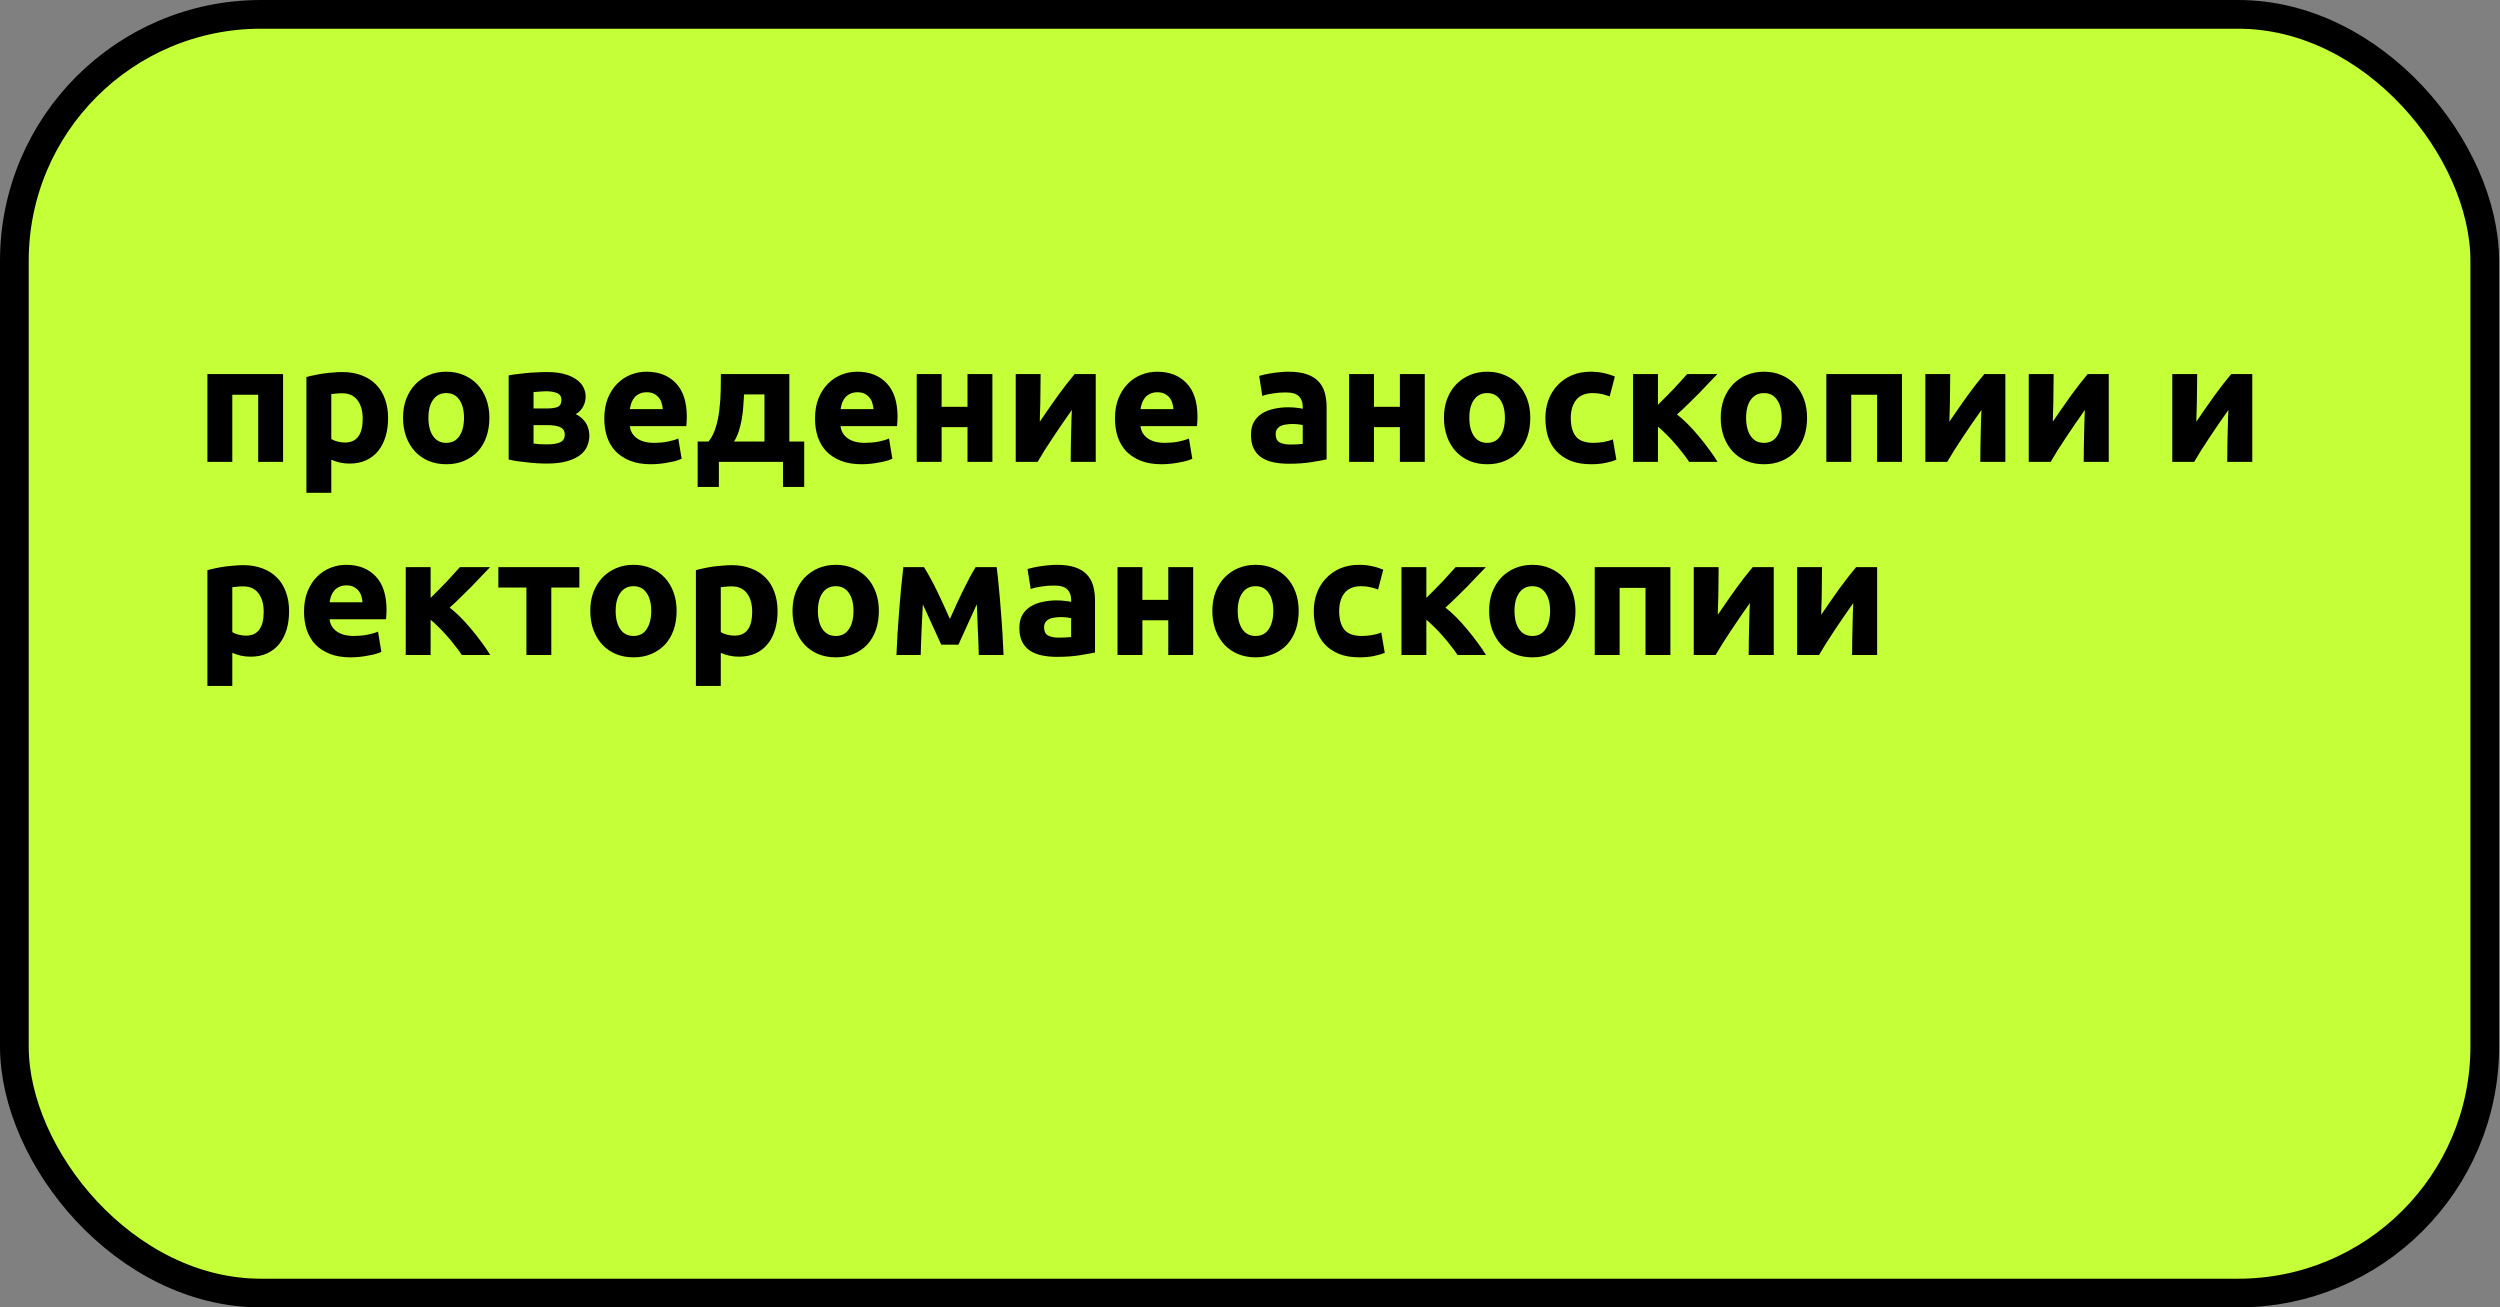
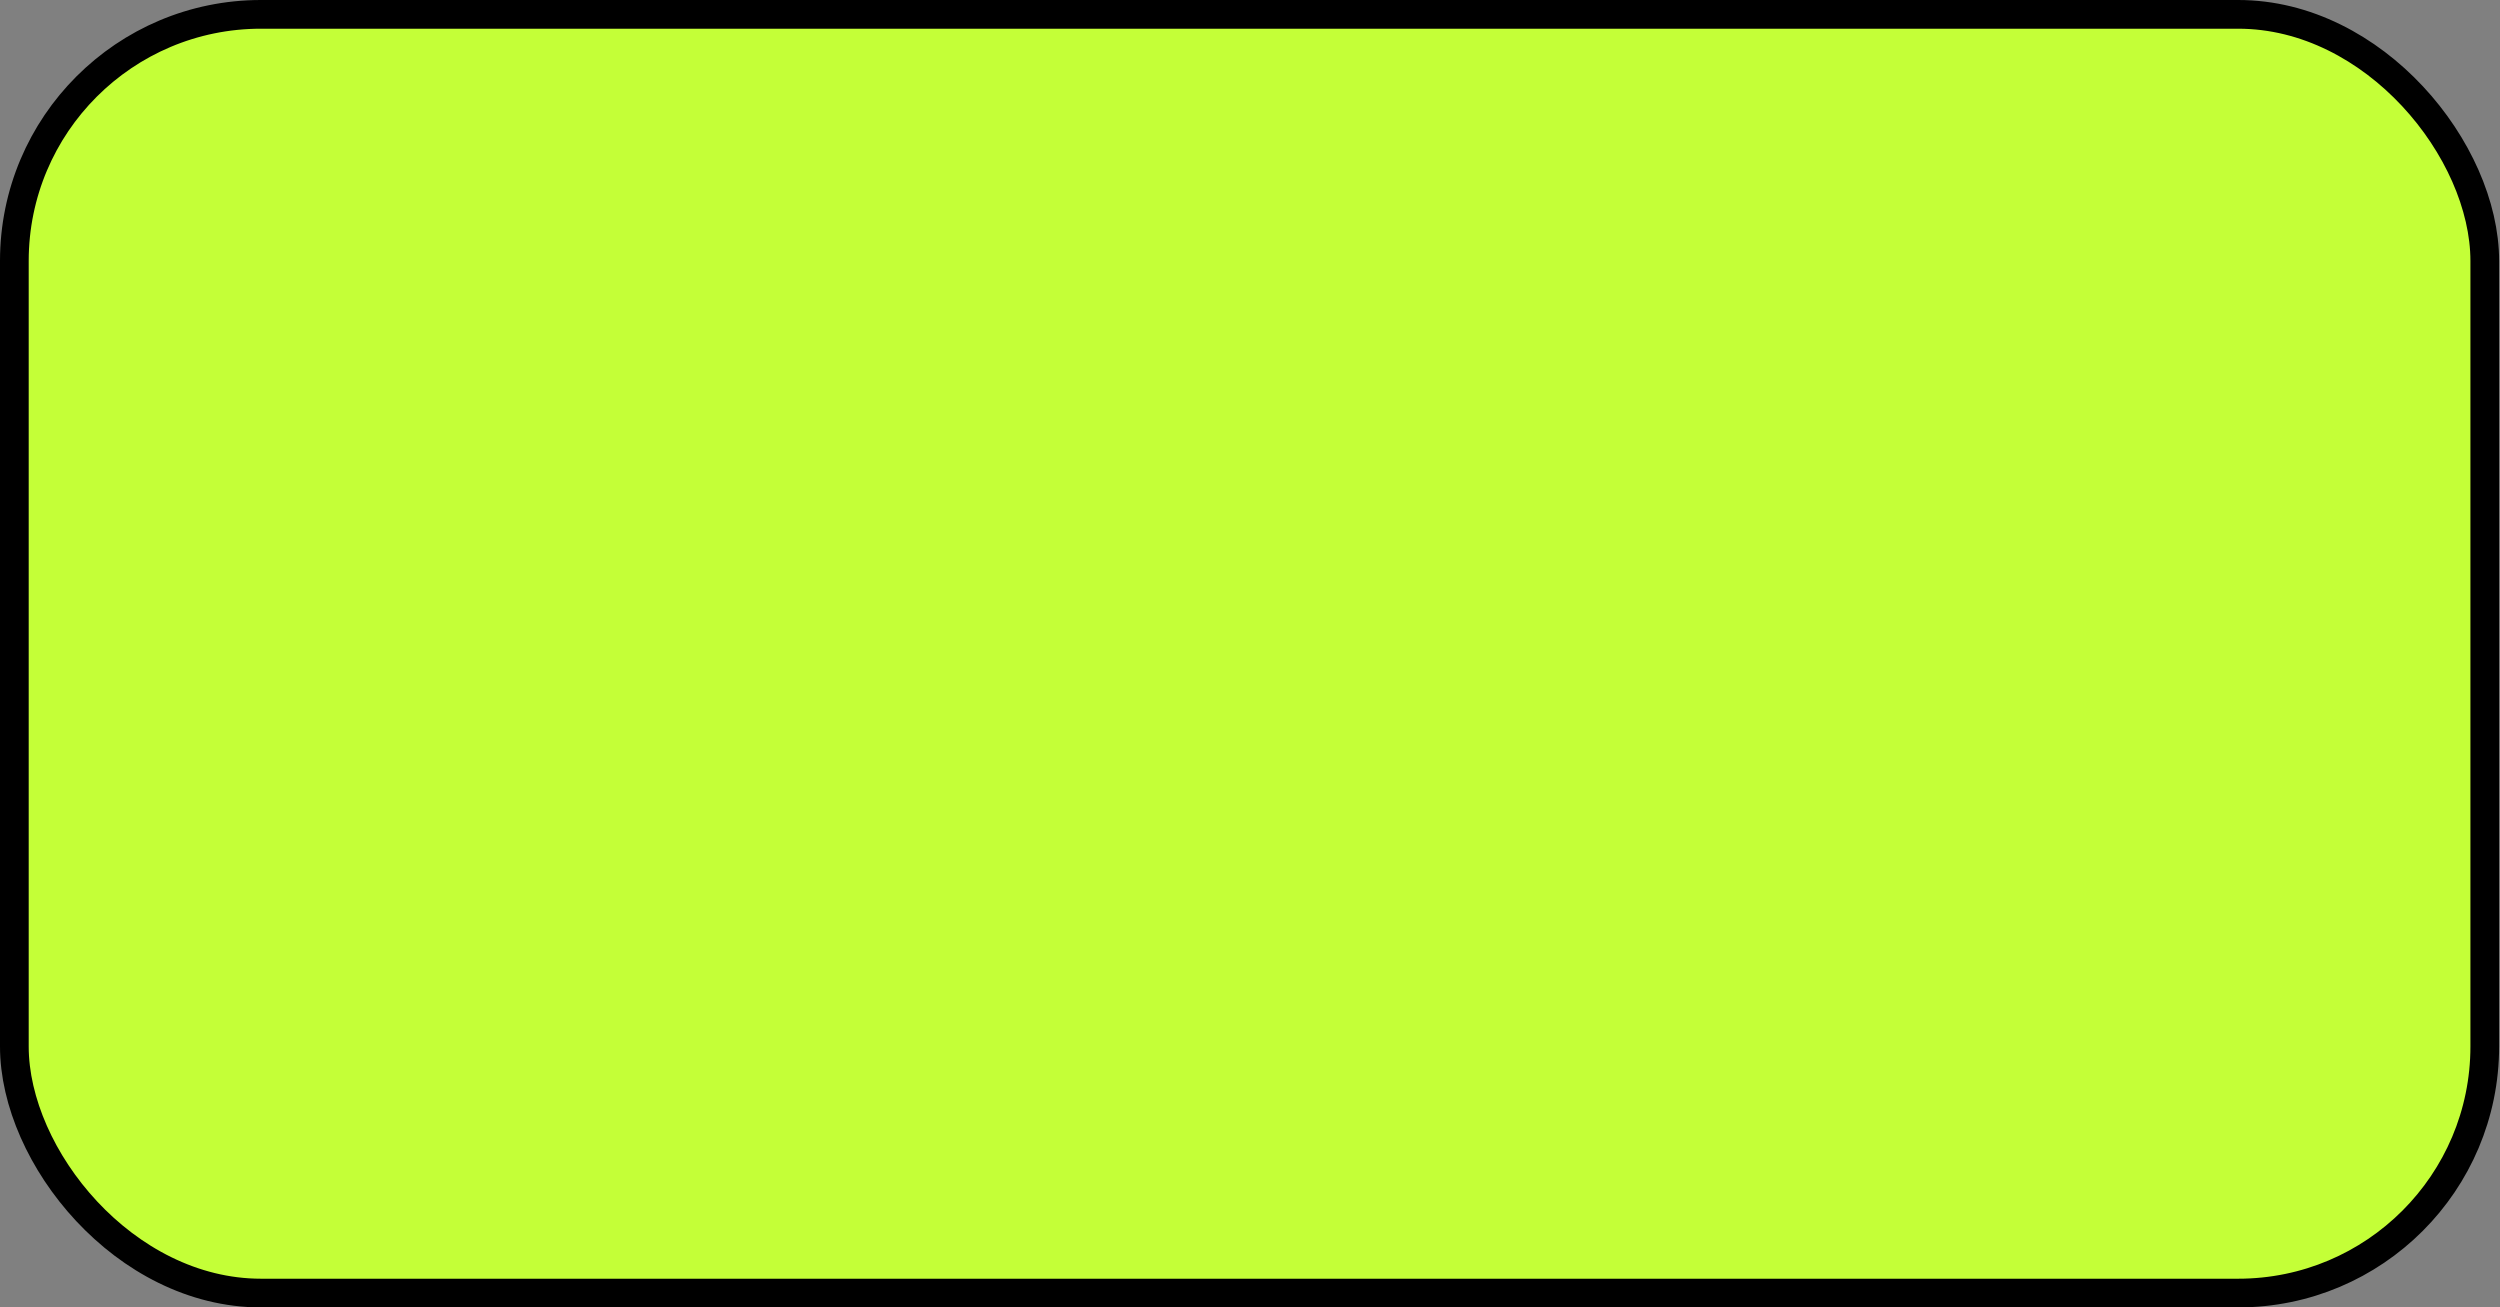
<svg xmlns="http://www.w3.org/2000/svg" width="958" height="501" viewBox="0 0 958 501" fill="none">
  <rect x="0" y="0" width="958" height="501" fill="#808080" stroke="none" />
  <rect x="5.5" y="5.5" width="946.664" height="490" rx="94.5" fill="#C4FF37" stroke="black" stroke-width="11" />
-   <path d="M108.472 143.336V177H98.936V151.272H89.016V177H79.48V143.336H108.472ZM138.986 160.424C138.986 157.48 138.324 155.133 137.002 153.384C135.679 151.592 133.716 150.696 131.114 150.696C130.26 150.696 129.471 150.739 128.746 150.824C128.02 150.867 127.423 150.931 126.954 151.016V168.232C127.551 168.616 128.319 168.936 129.258 169.192C130.239 169.448 131.22 169.576 132.202 169.576C136.724 169.576 138.986 166.525 138.986 160.424ZM148.714 160.168C148.714 162.771 148.394 165.139 147.754 167.272C147.114 169.405 146.175 171.24 144.938 172.776C143.7 174.312 142.164 175.507 140.33 176.36C138.495 177.213 136.383 177.64 133.994 177.64C132.671 177.64 131.434 177.512 130.282 177.256C129.13 177 128.02 176.637 126.954 176.168V188.84H117.418V144.488C118.271 144.232 119.252 143.997 120.362 143.784C121.471 143.528 122.623 143.315 123.818 143.144C125.055 142.973 126.292 142.845 127.53 142.76C128.81 142.632 130.026 142.568 131.178 142.568C133.951 142.568 136.426 142.995 138.602 143.848C140.778 144.659 142.612 145.832 144.106 147.368C145.599 148.861 146.73 150.696 147.498 152.872C148.308 155.048 148.714 157.48 148.714 160.168ZM187.531 160.104C187.531 162.749 187.147 165.181 186.379 167.4C185.611 169.576 184.501 171.453 183.051 173.032C181.6 174.568 179.851 175.763 177.803 176.616C175.797 177.469 173.536 177.896 171.019 177.896C168.544 177.896 166.283 177.469 164.235 176.616C162.229 175.763 160.501 174.568 159.051 173.032C157.6 171.453 156.469 169.576 155.659 167.4C154.848 165.181 154.443 162.749 154.443 160.104C154.443 157.459 154.848 155.048 155.659 152.872C156.512 150.696 157.664 148.84 159.115 147.304C160.608 145.768 162.357 144.573 164.363 143.72C166.411 142.867 168.629 142.44 171.019 142.44C173.451 142.44 175.669 142.867 177.675 143.72C179.723 144.573 181.472 145.768 182.923 147.304C184.373 148.84 185.504 150.696 186.315 152.872C187.125 155.048 187.531 157.459 187.531 160.104ZM177.803 160.104C177.803 157.16 177.205 154.856 176.011 153.192C174.859 151.485 173.195 150.632 171.019 150.632C168.843 150.632 167.157 151.485 165.963 153.192C164.768 154.856 164.171 157.16 164.171 160.104C164.171 163.048 164.768 165.395 165.963 167.144C167.157 168.851 168.843 169.704 171.019 169.704C173.195 169.704 174.859 168.851 176.011 167.144C177.205 165.395 177.803 163.048 177.803 160.104ZM204.454 169.96C205.051 170.045 205.84 170.131 206.822 170.216C207.846 170.259 208.784 170.28 209.638 170.28C211.771 170.28 213.435 170.024 214.63 169.512C215.824 168.957 216.422 167.976 216.422 166.568C216.422 165.203 215.867 164.264 214.758 163.752C213.691 163.197 212.112 162.92 210.022 162.92H204.454V169.96ZM209.83 156.52C211.408 156.52 212.688 156.328 213.67 155.944C214.651 155.517 215.142 154.621 215.142 153.256C215.142 151.976 214.587 151.101 213.478 150.632C212.368 150.163 210.918 149.928 209.126 149.928C208.528 149.928 207.739 149.971 206.758 150.056C205.819 150.099 205.051 150.163 204.454 150.248V156.52H209.83ZM209.51 177.64C208.315 177.64 207.035 177.597 205.67 177.512C204.304 177.427 202.96 177.299 201.638 177.128C200.315 177 199.056 176.851 197.862 176.68C196.71 176.467 195.728 176.275 194.918 176.104V143.848C195.728 143.677 196.71 143.528 197.862 143.4C199.056 143.229 200.315 143.08 201.638 142.952C202.96 142.824 204.304 142.739 205.67 142.696C207.035 142.611 208.315 142.568 209.51 142.568C212.283 142.568 214.608 142.845 216.486 143.4C218.406 143.955 219.942 144.68 221.094 145.576C222.288 146.472 223.142 147.475 223.654 148.584C224.166 149.693 224.422 150.803 224.422 151.912C224.422 153.405 224.059 154.771 223.333 156.008C222.608 157.245 221.691 158.141 220.582 158.696C221.179 158.952 221.776 159.315 222.374 159.784C223.014 160.253 223.59 160.829 224.102 161.512C224.614 162.152 225.019 162.941 225.318 163.88C225.659 164.776 225.83 165.821 225.83 167.016C225.83 168.381 225.552 169.704 224.998 170.984C224.486 172.264 223.59 173.395 222.31 174.376C221.03 175.357 219.344 176.147 217.254 176.744C215.163 177.341 212.582 177.64 209.51 177.64ZM231.568 160.424C231.568 157.437 232.016 154.835 232.911 152.616C233.85 150.355 235.066 148.477 236.56 146.984C238.053 145.491 239.76 144.36 241.68 143.592C243.642 142.824 245.648 142.44 247.696 142.44C252.474 142.44 256.25 143.912 259.024 146.856C261.797 149.757 263.184 154.045 263.184 159.72C263.184 160.275 263.162 160.893 263.12 161.576C263.077 162.216 263.034 162.792 262.992 163.304H241.36C241.573 165.267 242.49 166.824 244.112 167.976C245.733 169.128 247.909 169.704 250.64 169.704C252.389 169.704 254.096 169.555 255.76 169.256C257.466 168.915 258.853 168.509 259.92 168.04L261.2 175.784C260.688 176.04 260.005 176.296 259.152 176.552C258.298 176.808 257.338 177.021 256.272 177.192C255.248 177.405 254.138 177.576 252.944 177.704C251.749 177.832 250.554 177.896 249.36 177.896C246.33 177.896 243.685 177.448 241.424 176.552C239.205 175.656 237.349 174.44 235.856 172.904C234.405 171.325 233.317 169.469 232.592 167.336C231.909 165.203 231.568 162.899 231.568 160.424ZM253.968 156.776C253.925 155.965 253.776 155.176 253.52 154.408C253.306 153.64 252.944 152.957 252.432 152.36C251.962 151.763 251.344 151.272 250.576 150.888C249.85 150.504 248.933 150.312 247.824 150.312C246.757 150.312 245.84 150.504 245.072 150.888C244.304 151.229 243.664 151.699 243.152 152.296C242.64 152.893 242.234 153.597 241.936 154.408C241.68 155.176 241.488 155.965 241.36 156.776H253.968ZM267.343 169.192H271.503C272.697 167.741 273.615 165.949 274.255 163.816C274.937 161.64 275.407 159.357 275.663 156.968C275.961 154.536 276.132 152.125 276.175 149.736C276.217 147.347 276.239 145.213 276.239 143.336H302.479V169.192H308.175V186.6H300.047V177H275.47V186.6H267.343V169.192ZM292.943 169.192V151.144H285.135C285.049 152.637 284.943 154.195 284.815 155.816C284.729 157.395 284.537 158.973 284.239 160.552C283.983 162.088 283.62 163.603 283.151 165.096C282.681 166.589 282.063 167.955 281.295 169.192H292.943ZM312.318 160.424C312.318 157.437 312.766 154.835 313.661 152.616C314.6 150.355 315.816 148.477 317.31 146.984C318.803 145.491 320.51 144.36 322.43 143.592C324.392 142.824 326.398 142.44 328.446 142.44C333.224 142.44 337 143.912 339.774 146.856C342.547 149.757 343.934 154.045 343.934 159.72C343.934 160.275 343.912 160.893 343.87 161.576C343.827 162.216 343.784 162.792 343.742 163.304H322.11C322.323 165.267 323.24 166.824 324.862 167.976C326.483 169.128 328.659 169.704 331.39 169.704C333.139 169.704 334.846 169.555 336.51 169.256C338.216 168.915 339.603 168.509 340.67 168.04L341.95 175.784C341.438 176.04 340.755 176.296 339.902 176.552C339.048 176.808 338.088 177.021 337.022 177.192C335.998 177.405 334.888 177.576 333.694 177.704C332.499 177.832 331.304 177.896 330.11 177.896C327.08 177.896 324.435 177.448 322.174 176.552C319.955 175.656 318.099 174.44 316.606 172.904C315.155 171.325 314.067 169.469 313.342 167.336C312.659 165.203 312.318 162.899 312.318 160.424ZM334.718 156.776C334.675 155.965 334.526 155.176 334.27 154.408C334.056 153.64 333.694 152.957 333.182 152.36C332.712 151.763 332.094 151.272 331.326 150.888C330.6 150.504 329.683 150.312 328.574 150.312C327.507 150.312 326.59 150.504 325.822 150.888C325.054 151.229 324.414 151.699 323.902 152.296C323.39 152.893 322.984 153.597 322.686 154.408C322.43 155.176 322.238 155.965 322.11 156.776H334.718ZM380.285 177H370.749V163.688H360.829V177H351.293V143.336H360.829V155.88H370.749V143.336H380.285V177ZM419.886 143.336V177H410.286C410.286 174.867 410.307 172.755 410.35 170.664C410.393 168.531 410.435 166.568 410.478 164.776C410.521 162.984 410.563 161.427 410.606 160.104C410.691 158.739 410.734 157.736 410.734 157.096C409.497 158.845 408.259 160.616 407.022 162.408C405.785 164.2 404.59 165.971 403.438 167.72C402.329 169.427 401.262 171.069 400.238 172.648C399.257 174.227 398.382 175.677 397.614 177H389.23V143.336H398.766C398.766 145.469 398.745 147.517 398.702 149.48C398.702 151.4 398.681 153.149 398.638 154.728C398.595 156.307 398.553 157.693 398.51 158.888C398.467 160.04 398.446 160.936 398.446 161.576C401.006 157.821 403.353 154.451 405.486 151.464C407.662 148.477 409.774 145.768 411.822 143.336H419.886ZM427.255 160.424C427.255 157.437 427.703 154.835 428.599 152.616C429.538 150.355 430.754 148.477 432.247 146.984C433.74 145.491 435.447 144.36 437.367 143.592C439.33 142.824 441.335 142.44 443.383 142.44C448.162 142.44 451.938 143.912 454.711 146.856C457.484 149.757 458.871 154.045 458.871 159.72C458.871 160.275 458.85 160.893 458.807 161.576C458.764 162.216 458.722 162.792 458.679 163.304H437.047C437.26 165.267 438.178 166.824 439.799 167.976C441.42 169.128 443.596 169.704 446.327 169.704C448.076 169.704 449.783 169.555 451.447 169.256C453.154 168.915 454.54 168.509 455.607 168.04L456.887 175.784C456.375 176.04 455.692 176.296 454.839 176.552C453.986 176.808 453.026 177.021 451.959 177.192C450.935 177.405 449.826 177.576 448.631 177.704C447.436 177.832 446.242 177.896 445.047 177.896C442.018 177.896 439.372 177.448 437.111 176.552C434.892 175.656 433.036 174.44 431.543 172.904C430.092 171.325 429.004 169.469 428.279 167.336C427.596 165.203 427.255 162.899 427.255 160.424ZM449.655 156.776C449.612 155.965 449.463 155.176 449.207 154.408C448.994 153.64 448.631 152.957 448.119 152.36C447.65 151.763 447.031 151.272 446.263 150.888C445.538 150.504 444.62 150.312 443.511 150.312C442.444 150.312 441.527 150.504 440.759 150.888C439.991 151.229 439.351 151.699 438.839 152.296C438.327 152.893 437.922 153.597 437.623 154.408C437.367 155.176 437.175 155.965 437.047 156.776H449.655ZM494.469 170.344C495.408 170.344 496.304 170.323 497.157 170.28C498.01 170.237 498.693 170.173 499.205 170.088V162.856C498.821 162.771 498.245 162.685 497.477 162.6C496.709 162.515 496.005 162.472 495.365 162.472C494.469 162.472 493.616 162.536 492.805 162.664C492.037 162.749 491.354 162.941 490.757 163.24C490.16 163.539 489.69 163.944 489.349 164.456C489.008 164.968 488.837 165.608 488.837 166.376C488.837 167.869 489.328 168.915 490.309 169.512C491.333 170.067 492.72 170.344 494.469 170.344ZM493.701 142.44C496.517 142.44 498.864 142.76 500.741 143.4C502.618 144.04 504.112 144.957 505.221 146.152C506.373 147.347 507.184 148.797 507.653 150.504C508.122 152.211 508.357 154.109 508.357 156.2V176.04C506.992 176.339 505.093 176.68 502.661 177.064C500.229 177.491 497.285 177.704 493.829 177.704C491.653 177.704 489.669 177.512 487.877 177.128C486.128 176.744 484.613 176.125 483.333 175.272C482.053 174.376 481.072 173.224 480.389 171.816C479.706 170.408 479.365 168.68 479.365 166.632C479.365 164.669 479.749 163.005 480.517 161.64C481.328 160.275 482.394 159.187 483.717 158.376C485.04 157.565 486.554 156.989 488.261 156.648C489.968 156.264 491.738 156.072 493.573 156.072C494.81 156.072 495.898 156.136 496.837 156.264C497.818 156.349 498.608 156.477 499.205 156.648V155.752C499.205 154.131 498.714 152.829 497.733 151.848C496.752 150.867 495.045 150.376 492.613 150.376C490.992 150.376 489.392 150.504 487.813 150.76C486.234 150.973 484.869 151.293 483.717 151.72L482.501 144.04C483.056 143.869 483.738 143.699 484.549 143.528C485.402 143.315 486.32 143.144 487.301 143.016C488.282 142.845 489.306 142.717 490.373 142.632C491.482 142.504 492.592 142.44 493.701 142.44ZM545.972 177H536.436V163.688H526.516V177H516.98V143.336H526.516V155.88H536.436V143.336H545.972V177ZM586.406 160.104C586.406 162.749 586.022 165.181 585.254 167.4C584.486 169.576 583.376 171.453 581.926 173.032C580.475 174.568 578.726 175.763 576.678 176.616C574.672 177.469 572.411 177.896 569.894 177.896C567.419 177.896 565.158 177.469 563.11 176.616C561.104 175.763 559.376 174.568 557.926 173.032C556.475 171.453 555.344 169.576 554.534 167.4C553.723 165.181 553.318 162.749 553.318 160.104C553.318 157.459 553.723 155.048 554.534 152.872C555.387 150.696 556.539 148.84 557.99 147.304C559.483 145.768 561.232 144.573 563.238 143.72C565.286 142.867 567.504 142.44 569.894 142.44C572.326 142.44 574.544 142.867 576.55 143.72C578.598 144.573 580.347 145.768 581.798 147.304C583.248 148.84 584.379 150.696 585.19 152.872C586 155.048 586.406 157.459 586.406 160.104ZM576.678 160.104C576.678 157.16 576.08 154.856 574.886 153.192C573.734 151.485 572.07 150.632 569.894 150.632C567.718 150.632 566.032 151.485 564.838 153.192C563.643 154.856 563.046 157.16 563.046 160.104C563.046 163.048 563.643 165.395 564.838 167.144C566.032 168.851 567.718 169.704 569.894 169.704C572.07 169.704 573.734 168.851 574.886 167.144C576.08 165.395 576.678 163.048 576.678 160.104ZM592.193 160.168C592.193 157.736 592.577 155.453 593.345 153.32C594.155 151.144 595.307 149.267 596.801 147.688C598.294 146.067 600.107 144.787 602.241 143.848C604.374 142.909 606.806 142.44 609.537 142.44C611.329 142.44 612.971 142.611 614.465 142.952C615.958 143.251 617.409 143.699 618.817 144.296L616.833 151.912C615.937 151.571 614.955 151.272 613.889 151.016C612.822 150.76 611.627 150.632 610.305 150.632C607.489 150.632 605.377 151.507 603.969 153.256C602.603 155.005 601.921 157.309 601.921 160.168C601.921 163.197 602.561 165.544 603.841 167.208C605.163 168.872 607.446 169.704 610.689 169.704C611.841 169.704 613.078 169.597 614.401 169.384C615.723 169.171 616.939 168.829 618.049 168.36L619.393 176.168C618.283 176.637 616.897 177.043 615.233 177.384C613.569 177.725 611.734 177.896 609.729 177.896C606.657 177.896 604.011 177.448 601.793 176.552C599.574 175.613 597.739 174.355 596.289 172.776C594.881 171.197 593.835 169.341 593.153 167.208C592.513 165.032 592.193 162.685 592.193 160.168ZM635.329 155.112C636.267 154.216 637.249 153.235 638.273 152.168C639.339 151.101 640.363 150.056 641.345 149.032C642.326 147.965 643.265 146.941 644.161 145.96C645.057 144.979 645.846 144.104 646.529 143.336H658.113C657.259 144.232 656.193 145.341 654.913 146.664C653.675 147.987 652.353 149.373 650.945 150.824C649.537 152.232 648.107 153.64 646.657 155.048C645.249 156.456 643.905 157.715 642.625 158.824C643.905 159.805 645.27 161.021 646.721 162.472C648.171 163.923 649.579 165.48 650.945 167.144C652.353 168.808 653.675 170.493 654.913 172.2C656.193 173.907 657.281 175.507 658.177 177H647.297C646.529 175.848 645.654 174.653 644.673 173.416C643.691 172.136 642.667 170.899 641.601 169.704C640.534 168.467 639.446 167.315 638.337 166.248C637.27 165.181 636.267 164.264 635.329 163.496V177H625.793V143.336H635.329V155.112ZM692.468 160.104C692.468 162.749 692.084 165.181 691.316 167.4C690.548 169.576 689.439 171.453 687.988 173.032C686.537 174.568 684.788 175.763 682.74 176.616C680.735 177.469 678.473 177.896 675.956 177.896C673.481 177.896 671.22 177.469 669.172 176.616C667.167 175.763 665.439 174.568 663.988 173.032C662.537 171.453 661.407 169.576 660.596 167.4C659.785 165.181 659.38 162.749 659.38 160.104C659.38 157.459 659.785 155.048 660.596 152.872C661.449 150.696 662.601 148.84 664.052 147.304C665.545 145.768 667.295 144.573 669.3 143.72C671.348 142.867 673.567 142.44 675.956 142.44C678.388 142.44 680.607 142.867 682.612 143.72C684.66 144.573 686.409 145.768 687.86 147.304C689.311 148.84 690.441 150.696 691.252 152.872C692.063 155.048 692.468 157.459 692.468 160.104ZM682.74 160.104C682.74 157.16 682.143 154.856 680.948 153.192C679.796 151.485 678.132 150.632 675.956 150.632C673.78 150.632 672.095 151.485 670.9 153.192C669.705 154.856 669.108 157.16 669.108 160.104C669.108 163.048 669.705 165.395 670.9 167.144C672.095 168.851 673.78 169.704 675.956 169.704C678.132 169.704 679.796 168.851 680.948 167.144C682.143 165.395 682.74 163.048 682.74 160.104ZM728.847 143.336V177H719.311V151.272H709.391V177H699.855V143.336H728.847ZM768.449 143.336V177H758.849C758.849 174.867 758.87 172.755 758.913 170.664C758.955 168.531 758.998 166.568 759.041 164.776C759.083 162.984 759.126 161.427 759.169 160.104C759.254 158.739 759.297 157.736 759.297 157.096C758.059 158.845 756.822 160.616 755.585 162.408C754.347 164.2 753.153 165.971 752.001 167.72C750.891 169.427 749.825 171.069 748.801 172.648C747.819 174.227 746.945 175.677 746.177 177H737.793V143.336H747.329C747.329 145.469 747.307 147.517 747.265 149.48C747.265 151.4 747.243 153.149 747.201 154.728C747.158 156.307 747.115 157.693 747.073 158.888C747.03 160.04 747.009 160.936 747.009 161.576C749.569 157.821 751.915 154.451 754.049 151.464C756.225 148.477 758.337 145.768 760.385 143.336H768.449ZM808.074 143.336V177H798.474C798.474 174.867 798.495 172.755 798.538 170.664C798.58 168.531 798.623 166.568 798.666 164.776C798.708 162.984 798.751 161.427 798.794 160.104C798.879 158.739 798.922 157.736 798.922 157.096C797.684 158.845 796.447 160.616 795.21 162.408C793.972 164.2 792.778 165.971 791.626 167.72C790.516 169.427 789.45 171.069 788.426 172.648C787.444 174.227 786.57 175.677 785.802 177H777.418V143.336H786.954C786.954 145.469 786.932 147.517 786.89 149.48C786.89 151.4 786.868 153.149 786.826 154.728C786.783 156.307 786.74 157.693 786.698 158.888C786.655 160.04 786.634 160.936 786.634 161.576C789.194 157.821 791.54 154.451 793.674 151.464C795.85 148.477 797.962 145.768 800.01 143.336H808.074ZM863.074 143.336V177H853.474C853.474 174.867 853.495 172.755 853.538 170.664C853.58 168.531 853.623 166.568 853.666 164.776C853.708 162.984 853.751 161.427 853.794 160.104C853.879 158.739 853.922 157.736 853.922 157.096C852.684 158.845 851.447 160.616 850.21 162.408C848.972 164.2 847.778 165.971 846.626 167.72C845.516 169.427 844.45 171.069 843.426 172.648C842.444 174.227 841.57 175.677 840.802 177H832.418V143.336H841.954C841.954 145.469 841.932 147.517 841.89 149.48C841.89 151.4 841.868 153.149 841.826 154.728C841.783 156.307 841.74 157.693 841.698 158.888C841.655 160.04 841.634 160.936 841.634 161.576C844.194 157.821 846.54 154.451 848.674 151.464C850.85 148.477 852.962 145.768 855.01 143.336H863.074ZM101.048 234.424C101.048 231.48 100.387 229.133 99.064 227.384C97.741 225.592 95.779 224.696 93.176 224.696C92.323 224.696 91.533 224.739 90.808 224.824C90.083 224.867 89.485 224.931 89.016 225.016V242.232C89.613 242.616 90.381 242.936 91.32 243.192C92.301 243.448 93.283 243.576 94.264 243.576C98.787 243.576 101.048 240.525 101.048 234.424ZM110.776 234.168C110.776 236.771 110.456 239.139 109.816 241.272C109.176 243.405 108.237 245.24 107 246.776C105.763 248.312 104.227 249.507 102.392 250.36C100.557 251.213 98.445 251.64 96.056 251.64C94.733 251.64 93.496 251.512 92.344 251.256C91.192 251 90.083 250.637 89.016 250.168V262.84H79.48V218.488C80.333 218.232 81.315 217.997 82.424 217.784C83.533 217.528 84.685 217.315 85.88 217.144C87.117 216.973 88.355 216.845 89.592 216.76C90.872 216.632 92.088 216.568 93.24 216.568C96.013 216.568 98.488 216.995 100.664 217.848C102.84 218.659 104.675 219.832 106.168 221.368C107.661 222.861 108.792 224.696 109.56 226.872C110.371 229.048 110.776 231.48 110.776 234.168ZM116.505 234.424C116.505 231.437 116.953 228.835 117.849 226.616C118.788 224.355 120.004 222.477 121.497 220.984C122.99 219.491 124.697 218.36 126.617 217.592C128.58 216.824 130.585 216.44 132.633 216.44C137.412 216.44 141.188 217.912 143.961 220.856C146.734 223.757 148.121 228.045 148.121 233.72C148.121 234.275 148.1 234.893 148.057 235.576C148.014 236.216 147.972 236.792 147.929 237.304H126.297C126.51 239.267 127.428 240.824 129.049 241.976C130.67 243.128 132.846 243.704 135.577 243.704C137.326 243.704 139.033 243.555 140.697 243.256C142.404 242.915 143.79 242.509 144.857 242.04L146.137 249.784C145.625 250.04 144.942 250.296 144.089 250.552C143.236 250.808 142.276 251.021 141.209 251.192C140.185 251.405 139.076 251.576 137.881 251.704C136.686 251.832 135.492 251.896 134.297 251.896C131.268 251.896 128.622 251.448 126.361 250.552C124.142 249.656 122.286 248.44 120.793 246.904C119.342 245.325 118.254 243.469 117.529 241.336C116.846 239.203 116.505 236.899 116.505 234.424ZM138.905 230.776C138.862 229.965 138.713 229.176 138.457 228.408C138.244 227.64 137.881 226.957 137.369 226.36C136.9 225.763 136.281 225.272 135.513 224.888C134.788 224.504 133.87 224.312 132.761 224.312C131.694 224.312 130.777 224.504 130.009 224.888C129.241 225.229 128.601 225.699 128.089 226.296C127.577 226.893 127.172 227.597 126.873 228.408C126.617 229.176 126.425 229.965 126.297 230.776H138.905ZM165.016 229.112C165.955 228.216 166.936 227.235 167.96 226.168C169.027 225.101 170.051 224.056 171.032 223.032C172.013 221.965 172.952 220.941 173.848 219.96C174.744 218.979 175.533 218.104 176.216 217.336H187.8C186.947 218.232 185.88 219.341 184.6 220.664C183.363 221.987 182.04 223.373 180.632 224.824C179.224 226.232 177.795 227.64 176.344 229.048C174.936 230.456 173.592 231.715 172.312 232.824C173.592 233.805 174.957 235.021 176.408 236.472C177.859 237.923 179.267 239.48 180.632 241.144C182.04 242.808 183.363 244.493 184.6 246.2C185.88 247.907 186.968 249.507 187.864 251H176.984C176.216 249.848 175.341 248.653 174.36 247.416C173.379 246.136 172.355 244.899 171.288 243.704C170.221 242.467 169.133 241.315 168.024 240.248C166.957 239.181 165.955 238.264 165.016 237.496V251H155.48V217.336H165.016V229.112ZM222.007 225.144H211.256V251H201.72V225.144H190.968V217.336H222.007V225.144ZM259.281 234.104C259.281 236.749 258.897 239.181 258.129 241.4C257.361 243.576 256.251 245.453 254.801 247.032C253.35 248.568 251.601 249.763 249.553 250.616C247.547 251.469 245.286 251.896 242.769 251.896C240.294 251.896 238.033 251.469 235.985 250.616C233.979 249.763 232.251 248.568 230.801 247.032C229.35 245.453 228.219 243.576 227.409 241.4C226.598 239.181 226.193 236.749 226.193 234.104C226.193 231.459 226.598 229.048 227.409 226.872C228.262 224.696 229.414 222.84 230.865 221.304C232.358 219.768 234.107 218.573 236.113 217.72C238.161 216.867 240.379 216.44 242.769 216.44C245.201 216.44 247.419 216.867 249.425 217.72C251.473 218.573 253.222 219.768 254.673 221.304C256.123 222.84 257.254 224.696 258.065 226.872C258.875 229.048 259.281 231.459 259.281 234.104ZM249.553 234.104C249.553 231.16 248.955 228.856 247.761 227.192C246.609 225.485 244.945 224.632 242.769 224.632C240.593 224.632 238.907 225.485 237.713 227.192C236.518 228.856 235.921 231.16 235.921 234.104C235.921 237.048 236.518 239.395 237.713 241.144C238.907 242.851 240.593 243.704 242.769 243.704C244.945 243.704 246.609 242.851 247.761 241.144C248.955 239.395 249.553 237.048 249.553 234.104ZM288.236 234.424C288.236 231.48 287.574 229.133 286.252 227.384C284.929 225.592 282.966 224.696 280.364 224.696C279.51 224.696 278.721 224.739 277.996 224.824C277.27 224.867 276.673 224.931 276.204 225.016V242.232C276.801 242.616 277.569 242.936 278.508 243.192C279.489 243.448 280.47 243.576 281.452 243.576C285.974 243.576 288.236 240.525 288.236 234.424ZM297.964 234.168C297.964 236.771 297.644 239.139 297.004 241.272C296.364 243.405 295.425 245.24 294.188 246.776C292.95 248.312 291.414 249.507 289.58 250.36C287.745 251.213 285.633 251.64 283.244 251.64C281.921 251.64 280.684 251.512 279.532 251.256C278.38 251 277.27 250.637 276.204 250.168V262.84H266.668V218.488C267.521 218.232 268.502 217.997 269.612 217.784C270.721 217.528 271.873 217.315 273.068 217.144C274.305 216.973 275.542 216.845 276.78 216.76C278.06 216.632 279.276 216.568 280.428 216.568C283.201 216.568 285.676 216.995 287.852 217.848C290.028 218.659 291.862 219.832 293.356 221.368C294.849 222.861 295.98 224.696 296.748 226.872C297.558 229.048 297.964 231.48 297.964 234.168ZM336.781 234.104C336.781 236.749 336.397 239.181 335.629 241.4C334.861 243.576 333.751 245.453 332.301 247.032C330.85 248.568 329.101 249.763 327.053 250.616C325.047 251.469 322.786 251.896 320.269 251.896C317.794 251.896 315.533 251.469 313.485 250.616C311.479 249.763 309.751 248.568 308.301 247.032C306.85 245.453 305.719 243.576 304.909 241.4C304.098 239.181 303.693 236.749 303.693 234.104C303.693 231.459 304.098 229.048 304.909 226.872C305.762 224.696 306.914 222.84 308.365 221.304C309.858 219.768 311.607 218.573 313.613 217.72C315.661 216.867 317.879 216.44 320.269 216.44C322.701 216.44 324.919 216.867 326.925 217.72C328.973 218.573 330.722 219.768 332.173 221.304C333.623 222.84 334.754 224.696 335.565 226.872C336.375 229.048 336.781 231.459 336.781 234.104ZM327.053 234.104C327.053 231.16 326.455 228.856 325.261 227.192C324.109 225.485 322.445 224.632 320.269 224.632C318.093 224.632 316.407 225.485 315.213 227.192C314.018 228.856 313.421 231.16 313.421 234.104C313.421 237.048 314.018 239.395 315.213 241.144C316.407 242.851 318.093 243.704 320.269 243.704C322.445 243.704 324.109 242.851 325.261 241.144C326.455 239.395 327.053 237.048 327.053 234.104ZM353.64 231.608C353.554 233.101 353.469 234.723 353.384 236.472C353.298 238.221 353.213 239.992 353.128 241.784C353.085 243.533 353.021 245.219 352.936 246.84C352.893 248.419 352.85 249.805 352.808 251H343.528C343.613 248.653 343.741 246.008 343.911 243.064C344.125 240.12 344.338 237.133 344.552 234.104C344.808 231.032 345.064 228.045 345.32 225.144C345.618 222.243 345.896 219.64 346.152 217.336H354.088C355.922 220.323 357.608 223.416 359.144 226.616C360.68 229.816 362.301 233.336 364.008 237.176C365.8 233.08 367.549 229.304 369.256 225.848C370.962 222.349 372.498 219.512 373.864 217.336H381.928C382.226 219.64 382.504 222.243 382.76 225.144C383.058 228.045 383.314 231.032 383.528 234.104C383.784 237.133 383.997 240.12 384.168 243.064C384.338 246.008 384.466 248.653 384.552 251H375.08C374.994 247.672 374.866 244.365 374.696 241.08C374.568 237.795 374.44 234.616 374.312 231.544L367.272 247.032H360.68L353.64 231.608ZM405.719 244.344C406.658 244.344 407.554 244.323 408.407 244.28C409.26 244.237 409.943 244.173 410.455 244.088V236.856C410.071 236.771 409.495 236.685 408.727 236.6C407.959 236.515 407.255 236.472 406.615 236.472C405.719 236.472 404.866 236.536 404.055 236.664C403.287 236.749 402.604 236.941 402.007 237.24C401.41 237.539 400.94 237.944 400.599 238.456C400.258 238.968 400.087 239.608 400.087 240.376C400.087 241.869 400.578 242.915 401.559 243.512C402.583 244.067 403.97 244.344 405.719 244.344ZM404.951 216.44C407.767 216.44 410.114 216.76 411.991 217.4C413.868 218.04 415.362 218.957 416.471 220.152C417.623 221.347 418.434 222.797 418.903 224.504C419.372 226.211 419.607 228.109 419.607 230.2V250.04C418.242 250.339 416.343 250.68 413.911 251.064C411.479 251.491 408.535 251.704 405.079 251.704C402.903 251.704 400.919 251.512 399.127 251.128C397.378 250.744 395.863 250.125 394.583 249.272C393.303 248.376 392.322 247.224 391.639 245.816C390.956 244.408 390.615 242.68 390.615 240.632C390.615 238.669 390.999 237.005 391.767 235.64C392.578 234.275 393.644 233.187 394.967 232.376C396.29 231.565 397.804 230.989 399.511 230.648C401.218 230.264 402.988 230.072 404.823 230.072C406.06 230.072 407.148 230.136 408.087 230.264C409.068 230.349 409.858 230.477 410.455 230.648V229.752C410.455 228.131 409.964 226.829 408.983 225.848C408.002 224.867 406.295 224.376 403.863 224.376C402.242 224.376 400.642 224.504 399.063 224.76C397.484 224.973 396.119 225.293 394.967 225.72L393.751 218.04C394.306 217.869 394.988 217.699 395.799 217.528C396.652 217.315 397.57 217.144 398.551 217.016C399.532 216.845 400.556 216.717 401.623 216.632C402.732 216.504 403.842 216.44 404.951 216.44ZM457.222 251H447.686V237.688H437.766V251H428.23V217.336H437.766V229.88H447.686V217.336H457.222V251ZM497.656 234.104C497.656 236.749 497.272 239.181 496.504 241.4C495.736 243.576 494.626 245.453 493.176 247.032C491.725 248.568 489.976 249.763 487.928 250.616C485.922 251.469 483.661 251.896 481.144 251.896C478.669 251.896 476.408 251.469 474.36 250.616C472.354 249.763 470.626 248.568 469.176 247.032C467.725 245.453 466.594 243.576 465.784 241.4C464.973 239.181 464.568 236.749 464.568 234.104C464.568 231.459 464.973 229.048 465.784 226.872C466.637 224.696 467.789 222.84 469.24 221.304C470.733 219.768 472.482 218.573 474.488 217.72C476.536 216.867 478.754 216.44 481.144 216.44C483.576 216.44 485.794 216.867 487.8 217.72C489.848 218.573 491.597 219.768 493.048 221.304C494.498 222.84 495.629 224.696 496.44 226.872C497.25 229.048 497.656 231.459 497.656 234.104ZM487.928 234.104C487.928 231.16 487.33 228.856 486.136 227.192C484.984 225.485 483.32 224.632 481.144 224.632C478.968 224.632 477.282 225.485 476.088 227.192C474.893 228.856 474.296 231.16 474.296 234.104C474.296 237.048 474.893 239.395 476.088 241.144C477.282 242.851 478.968 243.704 481.144 243.704C483.32 243.704 484.984 242.851 486.136 241.144C487.33 239.395 487.928 237.048 487.928 234.104ZM503.443 234.168C503.443 231.736 503.827 229.453 504.595 227.32C505.405 225.144 506.557 223.267 508.051 221.688C509.544 220.067 511.357 218.787 513.491 217.848C515.624 216.909 518.056 216.44 520.787 216.44C522.579 216.44 524.221 216.611 525.715 216.952C527.208 217.251 528.659 217.699 530.067 218.296L528.083 225.912C527.187 225.571 526.205 225.272 525.139 225.016C524.072 224.76 522.877 224.632 521.555 224.632C518.739 224.632 516.627 225.507 515.219 227.256C513.853 229.005 513.171 231.309 513.171 234.168C513.171 237.197 513.811 239.544 515.091 241.208C516.413 242.872 518.696 243.704 521.939 243.704C523.091 243.704 524.328 243.597 525.651 243.384C526.973 243.171 528.189 242.829 529.299 242.36L530.643 250.168C529.533 250.637 528.147 251.043 526.483 251.384C524.819 251.725 522.984 251.896 520.979 251.896C517.907 251.896 515.261 251.448 513.043 250.552C510.824 249.613 508.989 248.355 507.539 246.776C506.131 245.197 505.085 243.341 504.403 241.208C503.763 239.032 503.443 236.685 503.443 234.168ZM546.579 229.112C547.517 228.216 548.499 227.235 549.523 226.168C550.589 225.101 551.613 224.056 552.595 223.032C553.576 221.965 554.515 220.941 555.411 219.96C556.307 218.979 557.096 218.104 557.779 217.336H569.363C568.509 218.232 567.443 219.341 566.163 220.664C564.925 221.987 563.603 223.373 562.195 224.824C560.787 226.232 559.357 227.64 557.907 229.048C556.499 230.456 555.155 231.715 553.875 232.824C555.155 233.805 556.52 235.021 557.971 236.472C559.421 237.923 560.829 239.48 562.195 241.144C563.603 242.808 564.925 244.493 566.163 246.2C567.443 247.907 568.531 249.507 569.427 251H558.547C557.779 249.848 556.904 248.653 555.923 247.416C554.941 246.136 553.917 244.899 552.851 243.704C551.784 242.467 550.696 241.315 549.587 240.248C548.52 239.181 547.517 238.264 546.579 237.496V251H537.043V217.336H546.579V229.112ZM603.718 234.104C603.718 236.749 603.334 239.181 602.566 241.4C601.798 243.576 600.689 245.453 599.238 247.032C597.787 248.568 596.038 249.763 593.99 250.616C591.985 251.469 589.723 251.896 587.206 251.896C584.731 251.896 582.47 251.469 580.422 250.616C578.417 249.763 576.689 248.568 575.238 247.032C573.787 245.453 572.657 243.576 571.846 241.4C571.035 239.181 570.63 236.749 570.63 234.104C570.63 231.459 571.035 229.048 571.846 226.872C572.699 224.696 573.851 222.84 575.302 221.304C576.795 219.768 578.545 218.573 580.55 217.72C582.598 216.867 584.817 216.44 587.206 216.44C589.638 216.44 591.857 216.867 593.862 217.72C595.91 218.573 597.659 219.768 599.11 221.304C600.561 222.84 601.691 224.696 602.502 226.872C603.313 229.048 603.718 231.459 603.718 234.104ZM593.99 234.104C593.99 231.16 593.393 228.856 592.198 227.192C591.046 225.485 589.382 224.632 587.206 224.632C585.03 224.632 583.345 225.485 582.15 227.192C580.955 228.856 580.358 231.16 580.358 234.104C580.358 237.048 580.955 239.395 582.15 241.144C583.345 242.851 585.03 243.704 587.206 243.704C589.382 243.704 591.046 242.851 592.198 241.144C593.393 239.395 593.99 237.048 593.99 234.104ZM640.097 217.336V251H630.561V225.272H620.641V251H611.105V217.336H640.097ZM679.699 217.336V251H670.099C670.099 248.867 670.12 246.755 670.163 244.664C670.205 242.531 670.248 240.568 670.291 238.776C670.333 236.984 670.376 235.427 670.419 234.104C670.504 232.739 670.547 231.736 670.547 231.096C669.309 232.845 668.072 234.616 666.835 236.408C665.597 238.2 664.403 239.971 663.251 241.72C662.141 243.427 661.075 245.069 660.051 246.648C659.069 248.227 658.195 249.677 657.427 251H649.043V217.336H658.579C658.579 219.469 658.557 221.517 658.515 223.48C658.515 225.4 658.493 227.149 658.451 228.728C658.408 230.307 658.365 231.693 658.323 232.888C658.28 234.04 658.259 234.936 658.259 235.576C660.819 231.821 663.165 228.451 665.299 225.464C667.475 222.477 669.587 219.768 671.635 217.336H679.699ZM719.324 217.336V251H709.724C709.724 248.867 709.745 246.755 709.788 244.664C709.83 242.531 709.873 240.568 709.916 238.776C709.958 236.984 710.001 235.427 710.044 234.104C710.129 232.739 710.172 231.736 710.172 231.096C708.934 232.845 707.697 234.616 706.46 236.408C705.222 238.2 704.028 239.971 702.876 241.72C701.766 243.427 700.7 245.069 699.676 246.648C698.694 248.227 697.82 249.677 697.052 251H688.668V217.336H698.204C698.204 219.469 698.182 221.517 698.14 223.48C698.14 225.4 698.118 227.149 698.076 228.728C698.033 230.307 697.99 231.693 697.948 232.888C697.905 234.04 697.884 234.936 697.884 235.576C700.444 231.821 702.79 228.451 704.924 225.464C707.1 222.477 709.212 219.768 711.26 217.336H719.324Z" fill="black" />
</svg>